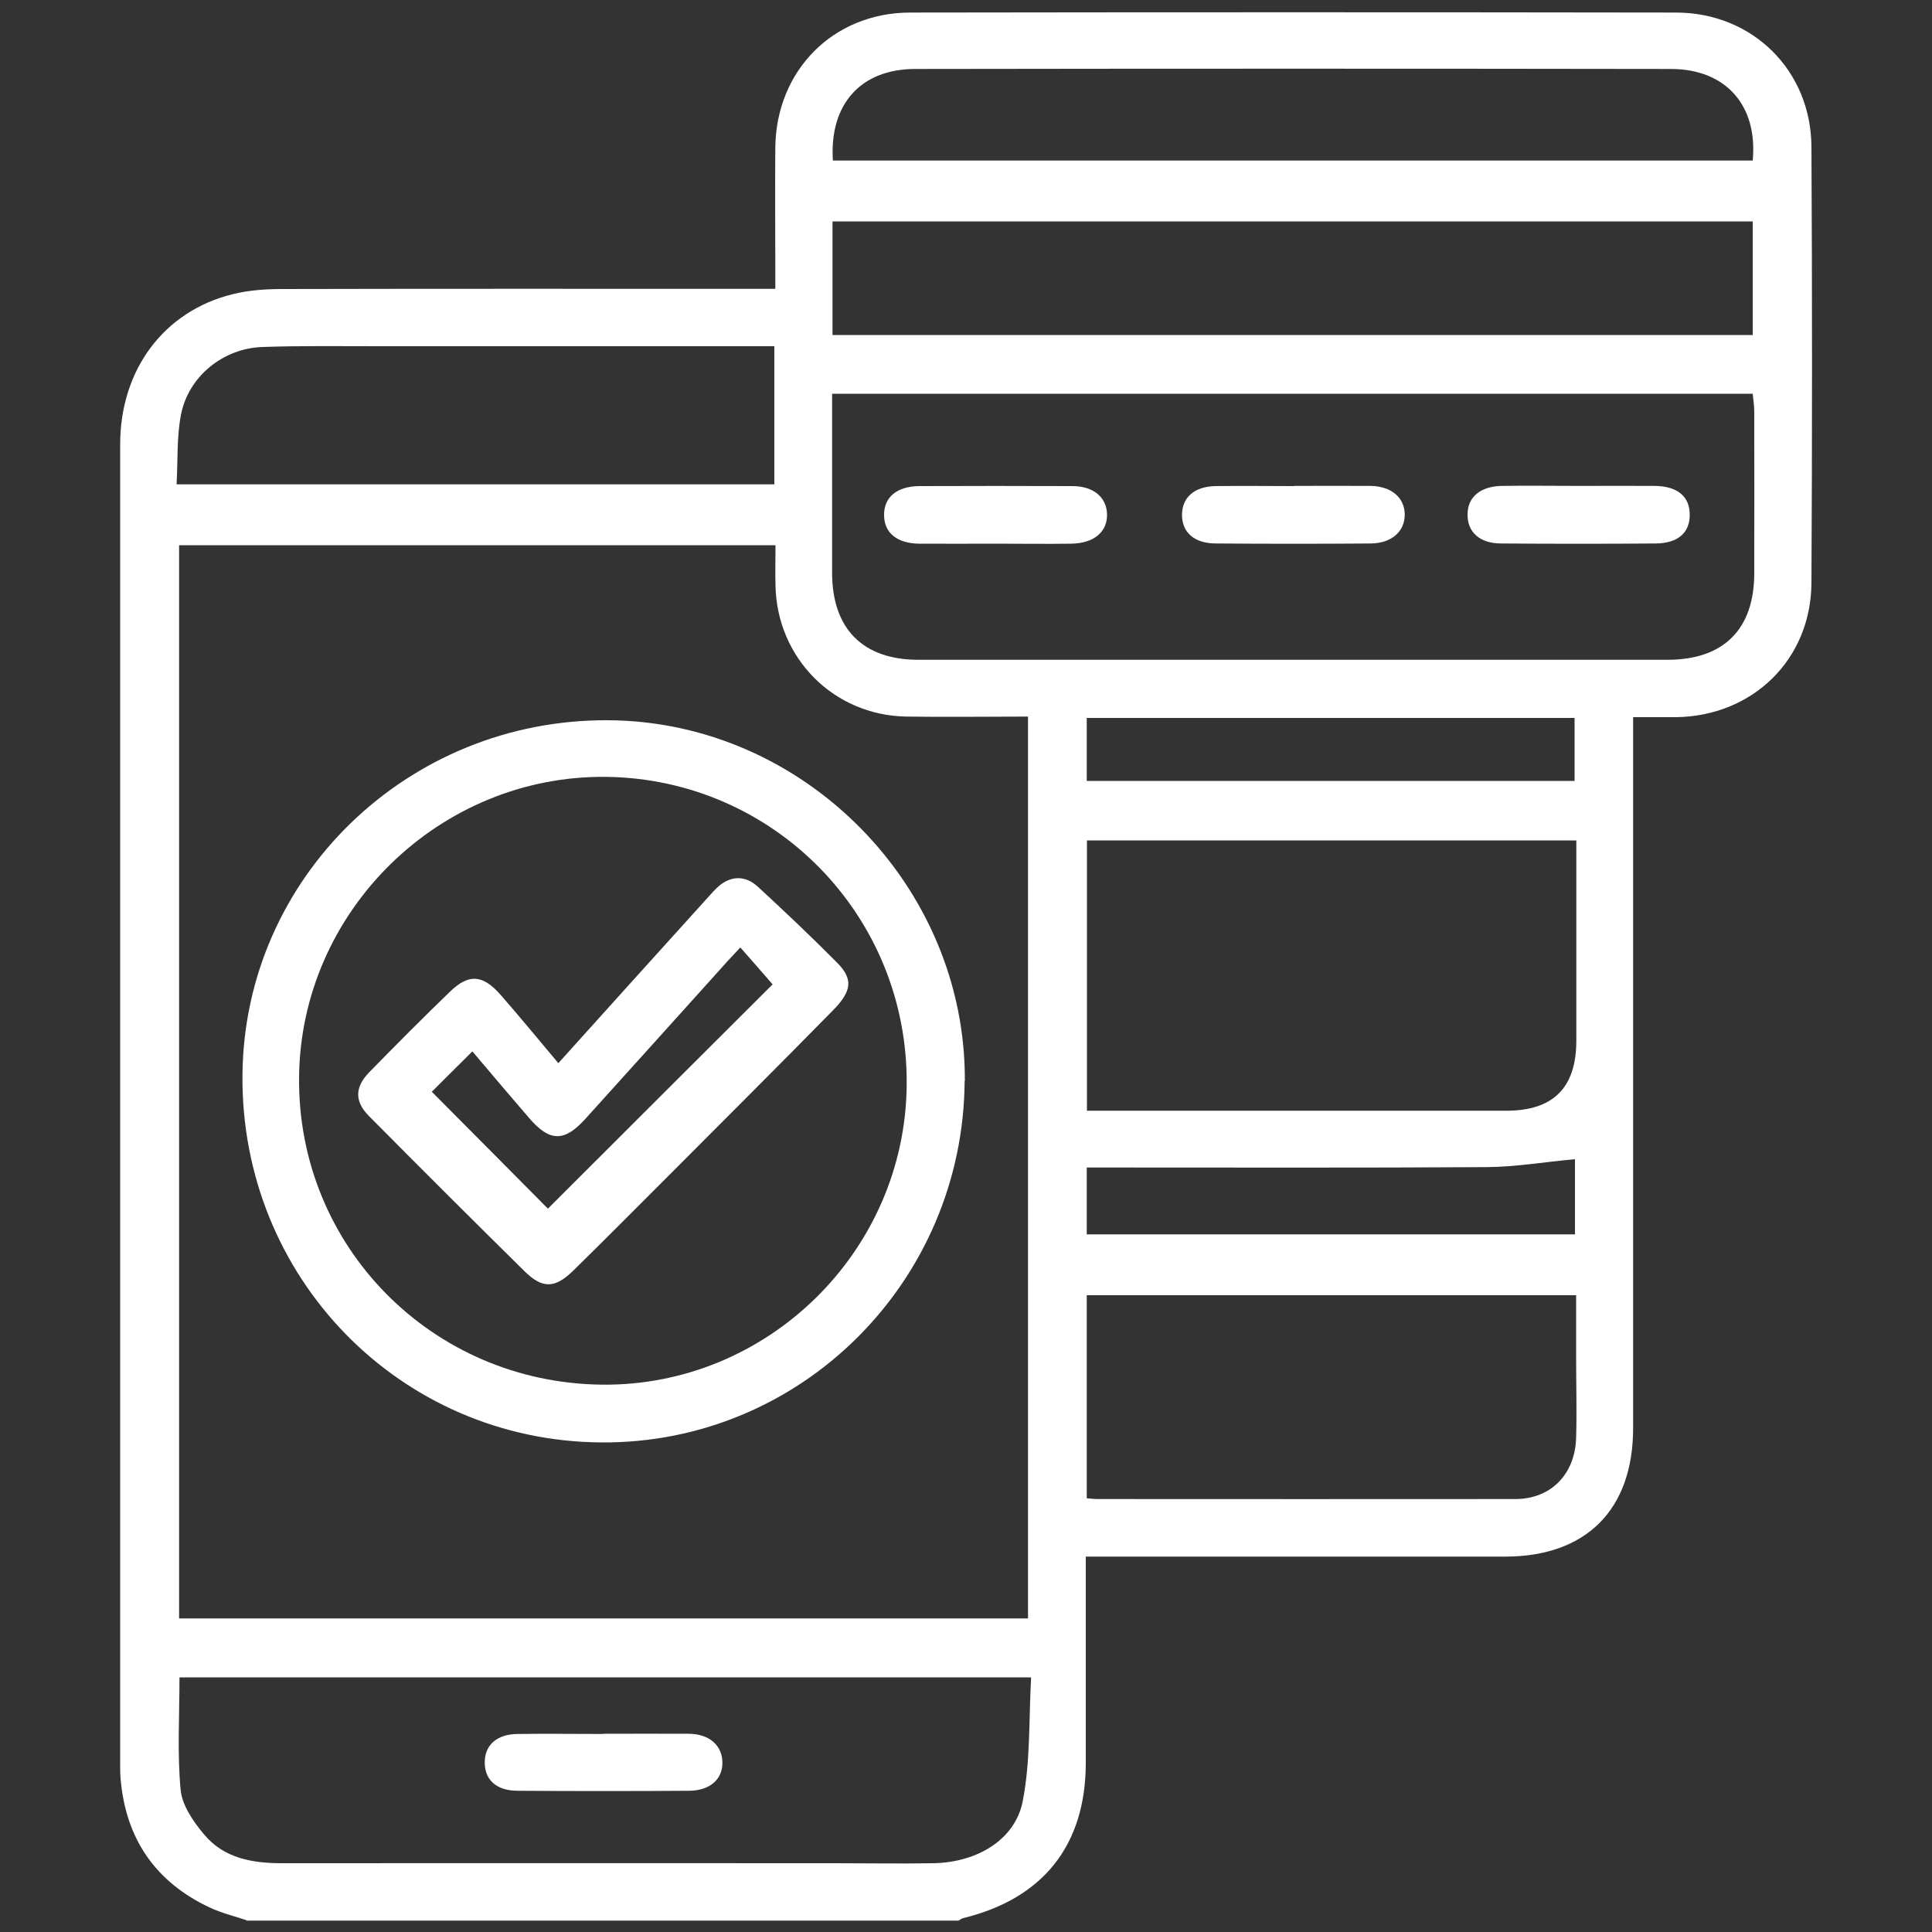
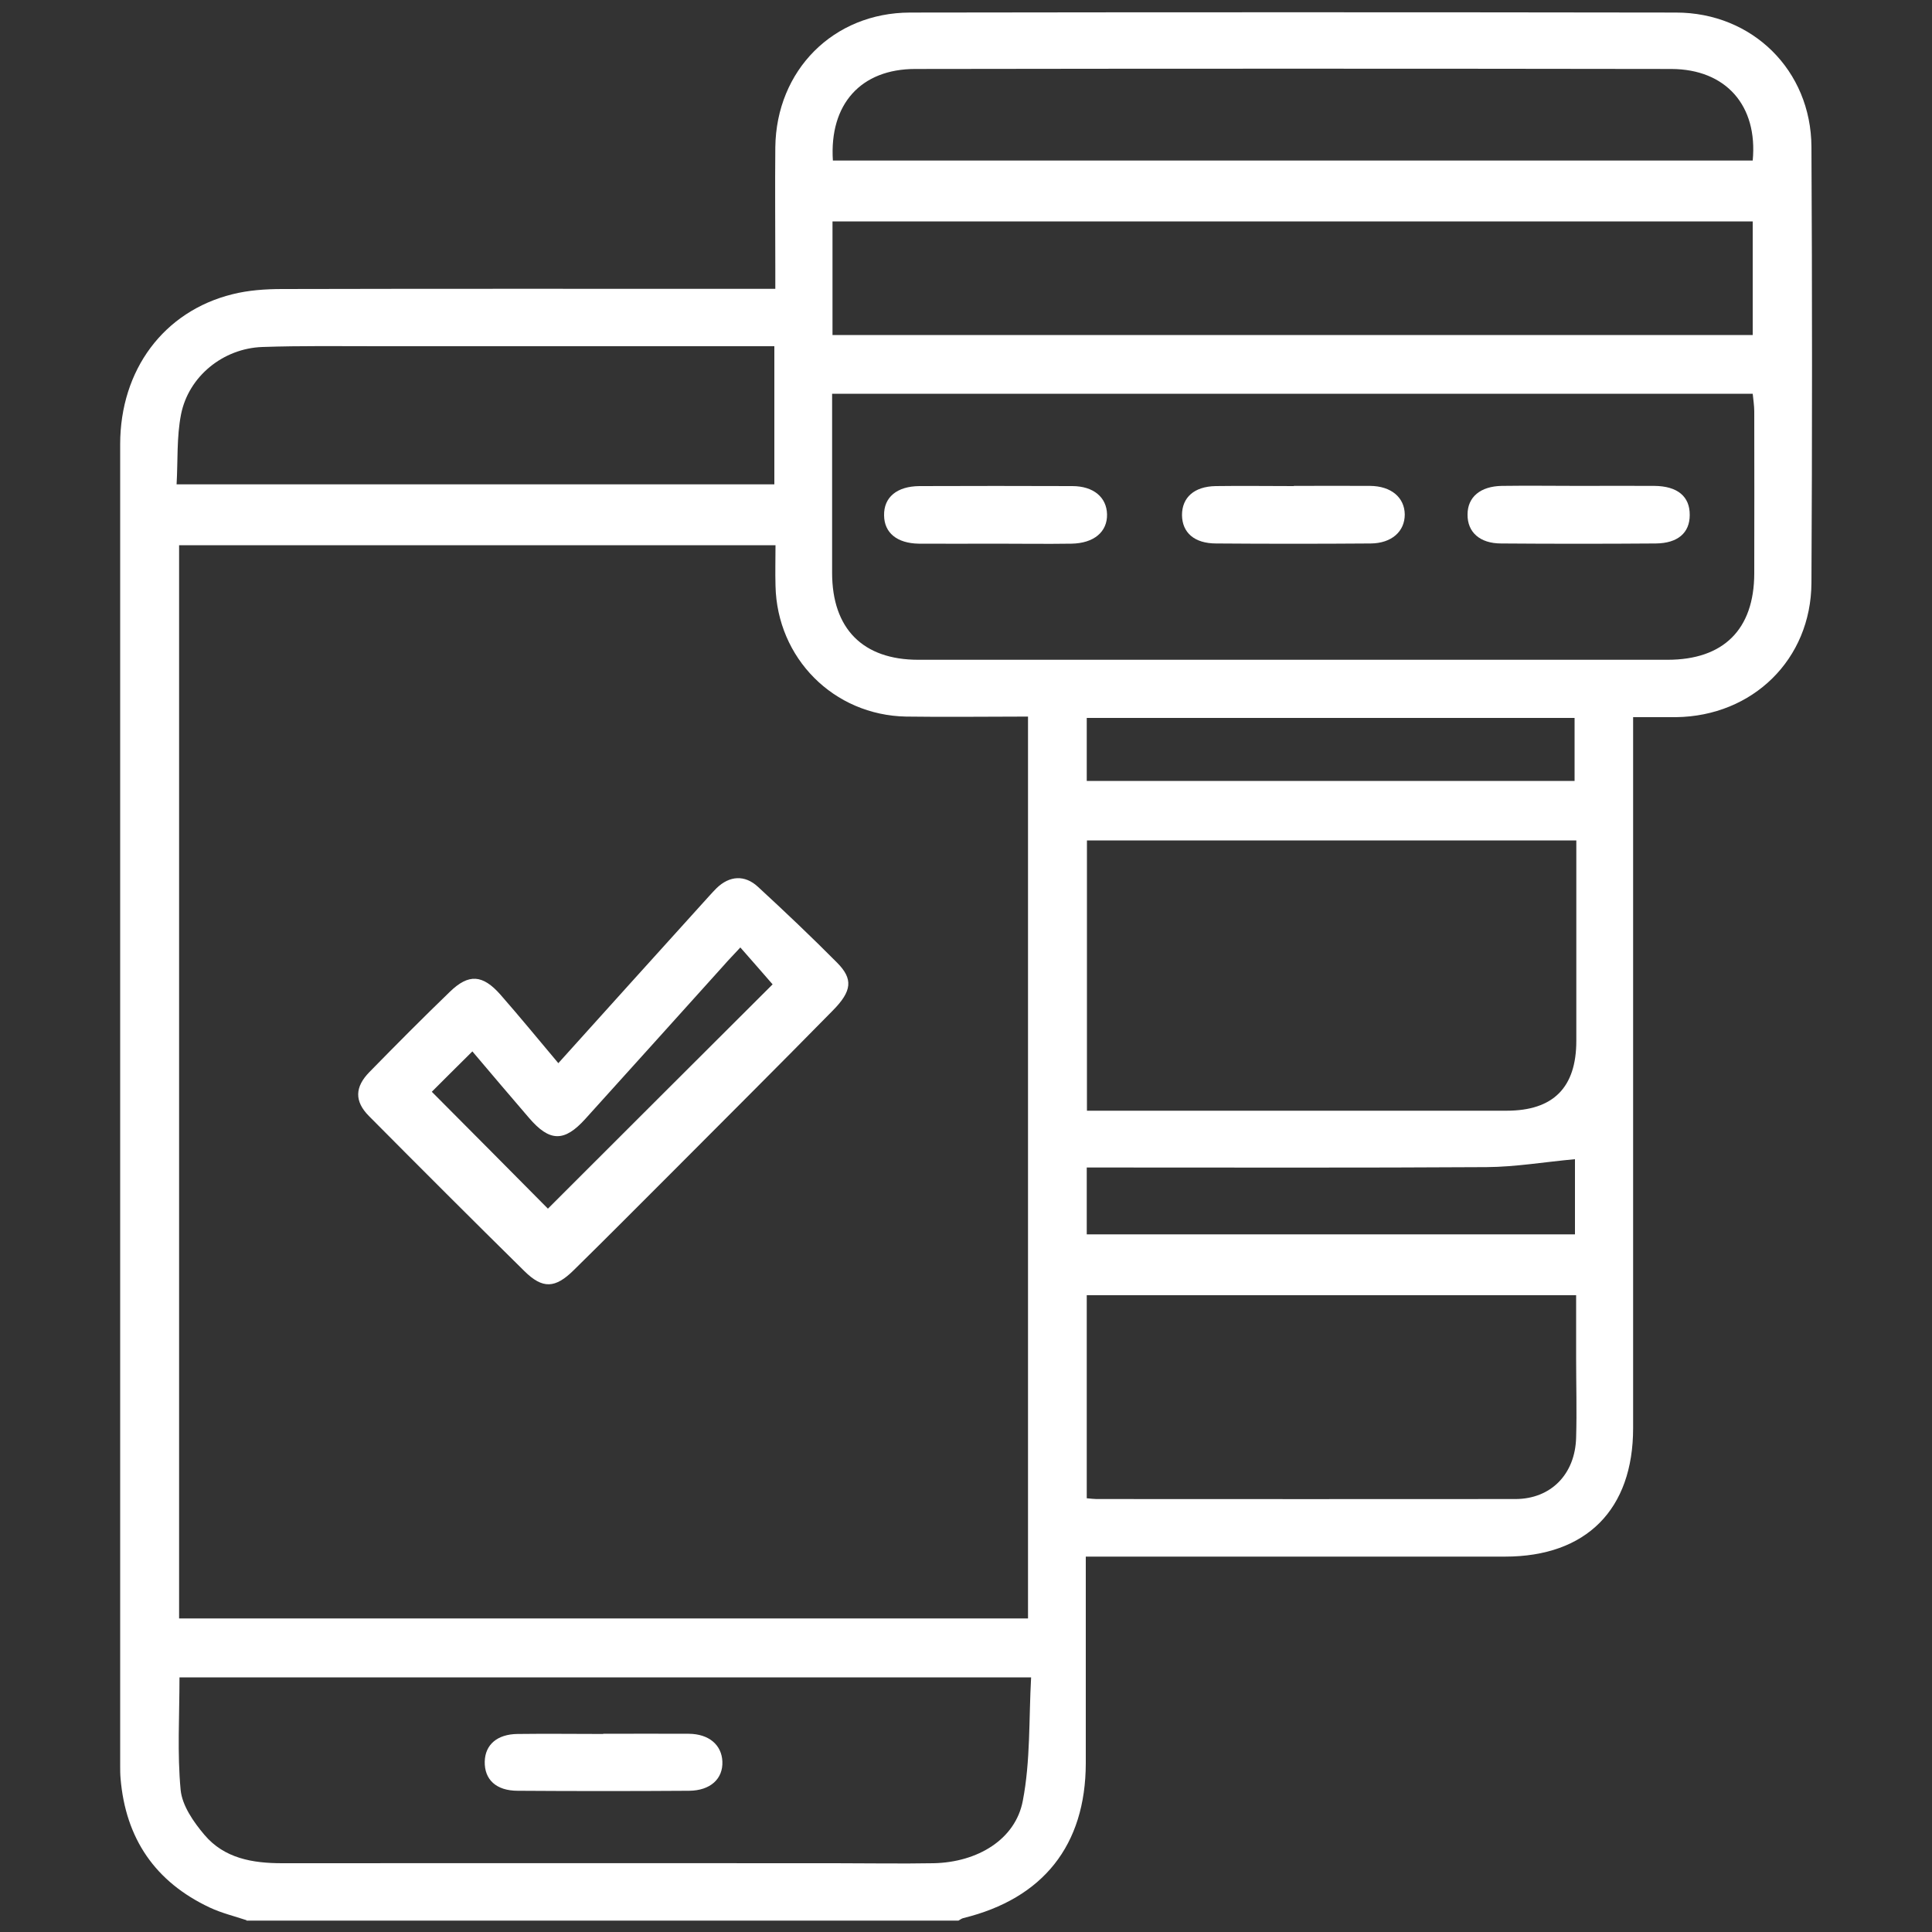
<svg xmlns="http://www.w3.org/2000/svg" id="Layer_1" data-name="Layer 1" viewBox="0 0 100 100">
  <rect x="0" y="0" width="100" height="100" fill="#333333" stroke="none" />
  <defs>
    <style>
      .cls-1 {
        fill: #fff;
      }
    </style>
  </defs>
  <path class="cls-1" d="M12.76,99.39c-.63-.21-1.29-.37-1.89-.65-2.84-1.33-4.37-3.58-4.63-6.69-.02-.22-.02-.45-.02-.67,0-22.79,0-45.59,0-68.38,0-3.86,2.26-6.89,5.81-7.77,.83-.21,1.72-.27,2.58-.27,8.07-.02,16.14-.01,24.21-.01h1.31c0-.39,0-.73,0-1.06,0-2.09-.02-4.18,0-6.27,.05-3.98,3-6.96,6.97-6.97,13.22-.02,26.43-.02,39.65,0,3.95,0,6.99,2.99,7.01,6.95,.04,7.52,.04,15.05,0,22.57-.02,3.96-3.04,6.9-7.01,6.95-.7,0-1.4,0-2.22,0v1.21c0,11.86,0,23.73,0,35.59,0,4.21-2.42,6.65-6.63,6.65-6.82,0-13.63,0-20.45,0-.38,0-.75,0-1.25,0,0,.65,0,1.19,0,1.73,0,2.99,0,5.98,0,8.97-.01,4.24-2.21,7-6.34,8.01-.09,.02-.17,.09-.25,.13H12.76Zm40.45-15.63V37.09c-2.14,0-4.22,.03-6.31,0-3.75-.07-6.68-3.02-6.76-6.77-.02-.7,0-1.39,0-2.1H9.27v55.55H53.21Zm-10.14-63.38c0,3.17,0,6.22,0,9.27,0,2.89,1.59,4.5,4.46,4.5,12.93,0,25.85,0,38.78,0,2.9,0,4.48-1.57,4.49-4.46,.01-2.8,0-5.59,0-8.39,0-.3-.05-.61-.08-.92H43.07ZM9.29,86.81c0,2.01-.12,3.94,.06,5.84,.08,.81,.67,1.66,1.23,2.32,1.03,1.22,2.49,1.47,4.02,1.47,9.54-.01,19.08,0,28.62,0,1.7,0,3.41,.03,5.11,0,2.27-.05,4.23-1.23,4.61-3.23,.4-2.07,.31-4.23,.43-6.39H9.29Zm46.97-29.32h.99c6.91,0,13.82,0,20.73,0,2.42,0,3.61-1.2,3.61-3.62,0-3.15,0-6.3,0-9.45v-.92h-25.33v14Zm-13.17-40.15h47.63v-5.88H43.09v5.88Zm13.16,60.21c.24,.02,.37,.04,.5,.04,7.23,0,14.45,.01,21.68,0,1.84,0,3.1-1.28,3.15-3.18,.04-1.38,0-2.76,0-4.14,0-1.08,0-2.16,0-3.23h-25.33v10.52ZM43.11,8.31h47.61c.27-2.85-1.39-4.73-4.21-4.74-13.05-.02-26.09-.02-39.14,0-2.81,0-4.45,1.82-4.26,4.74Zm-3.03,9.61c-.48,0-.86,0-1.25,0-6.39,0-12.79,0-19.18,0-2.02,0-4.05-.03-6.07,.04-2.03,.07-3.82,1.52-4.21,3.49-.23,1.17-.16,2.4-.23,3.62h30.94v-7.15Zm16.17,45.97h25.27v-3.89c-1.56,.14-3.07,.4-4.58,.41-6.52,.04-13.05,.02-19.57,.02-.37,0-.74,0-1.12,0v3.46Zm0-23.47h25.25v-3.26h-25.25v3.26Z" />
-   <path class="cls-1" d="M49.93,55.95c-.07,10.41-8.49,18.79-18.82,18.71-10.41-.08-18.66-8.54-18.56-19.03,.09-10.21,8.56-18.42,18.94-18.35,10.11,.06,18.51,8.57,18.45,18.68Zm-18.76,15.72c8.58,.08,15.69-6.92,15.76-15.52,.08-8.74-6.86-15.84-15.57-15.94-8.61-.09-15.8,6.94-15.88,15.55-.09,8.75,6.88,15.82,15.69,15.91Z" />
-   <path class="cls-1" d="M51.5,28.14c-1.32,0-2.64,.01-3.95,0-1.12-.02-1.78-.56-1.79-1.46-.02-.94,.66-1.51,1.83-1.52,2.64-.01,5.27-.01,7.91,0,1.1,0,1.78,.58,1.8,1.46,.02,.91-.68,1.5-1.84,1.52-1.32,.02-2.64,0-3.95,0Z" />
+   <path class="cls-1" d="M51.5,28.14c-1.32,0-2.64,.01-3.95,0-1.12-.02-1.78-.56-1.79-1.46-.02-.94,.66-1.51,1.83-1.52,2.64-.01,5.27-.01,7.91,0,1.1,0,1.78,.58,1.8,1.46,.02,.91-.68,1.5-1.84,1.52-1.32,.02-2.64,0-3.95,0" />
  <path class="cls-1" d="M66.97,25.15c1.32,0,2.64-.01,3.95,0,1.09,.01,1.78,.6,1.79,1.48,0,.88-.68,1.49-1.76,1.5-2.67,.02-5.34,.02-8,0-1.13,0-1.76-.56-1.77-1.47,0-.91,.63-1.48,1.74-1.5,1.35-.02,2.7,0,4.05,0Z" />
  <path class="cls-1" d="M81.78,25.15c1.28,0,2.57-.01,3.85,0,1.2,.01,1.84,.55,1.83,1.51,0,.92-.62,1.46-1.76,1.47-2.67,.02-5.33,.02-8,0-1.11,0-1.75-.59-1.74-1.5,0-.9,.66-1.46,1.77-1.48,1.35-.02,2.7,0,4.05,0Z" />
  <path class="cls-1" d="M31.22,89.74c1.48,0,2.96-.01,4.44,0,1.03,.01,1.69,.57,1.73,1.43,.04,.9-.62,1.51-1.72,1.52-2.96,.02-5.91,.02-8.87,0-1.12,0-1.73-.58-1.71-1.51,.02-.88,.65-1.42,1.7-1.43,1.48-.02,2.96,0,4.44,0Z" />
  <path class="cls-1" d="M28.89,55.04c2.53-2.81,5-5.55,7.48-8.29,.24-.26,.47-.53,.72-.78,.67-.65,1.46-.7,2.14-.07,1.39,1.28,2.77,2.59,4.1,3.93,.83,.84,.78,1.46-.23,2.48-2.79,2.84-5.61,5.65-8.42,8.47-1.66,1.66-3.31,3.32-4.98,4.96-.96,.95-1.61,.99-2.56,.05-2.7-2.66-5.38-5.34-8.05-8.03-.75-.76-.73-1.5,.04-2.28,1.37-1.4,2.75-2.79,4.16-4.15,.97-.94,1.69-.89,2.61,.15,.99,1.13,1.95,2.3,3,3.55Zm9.43-6c-.34,.37-.61,.64-.86,.93-2.39,2.65-4.77,5.3-7.16,7.94-1.09,1.21-1.85,1.2-2.92-.05-.98-1.14-1.95-2.28-2.93-3.44-.78,.77-1.5,1.49-2.1,2.09,2.06,2.07,4.11,4.13,6.01,6.05,3.86-3.86,7.78-7.77,11.63-11.61-.49-.56-1.05-1.21-1.67-1.91Z" />
</svg>